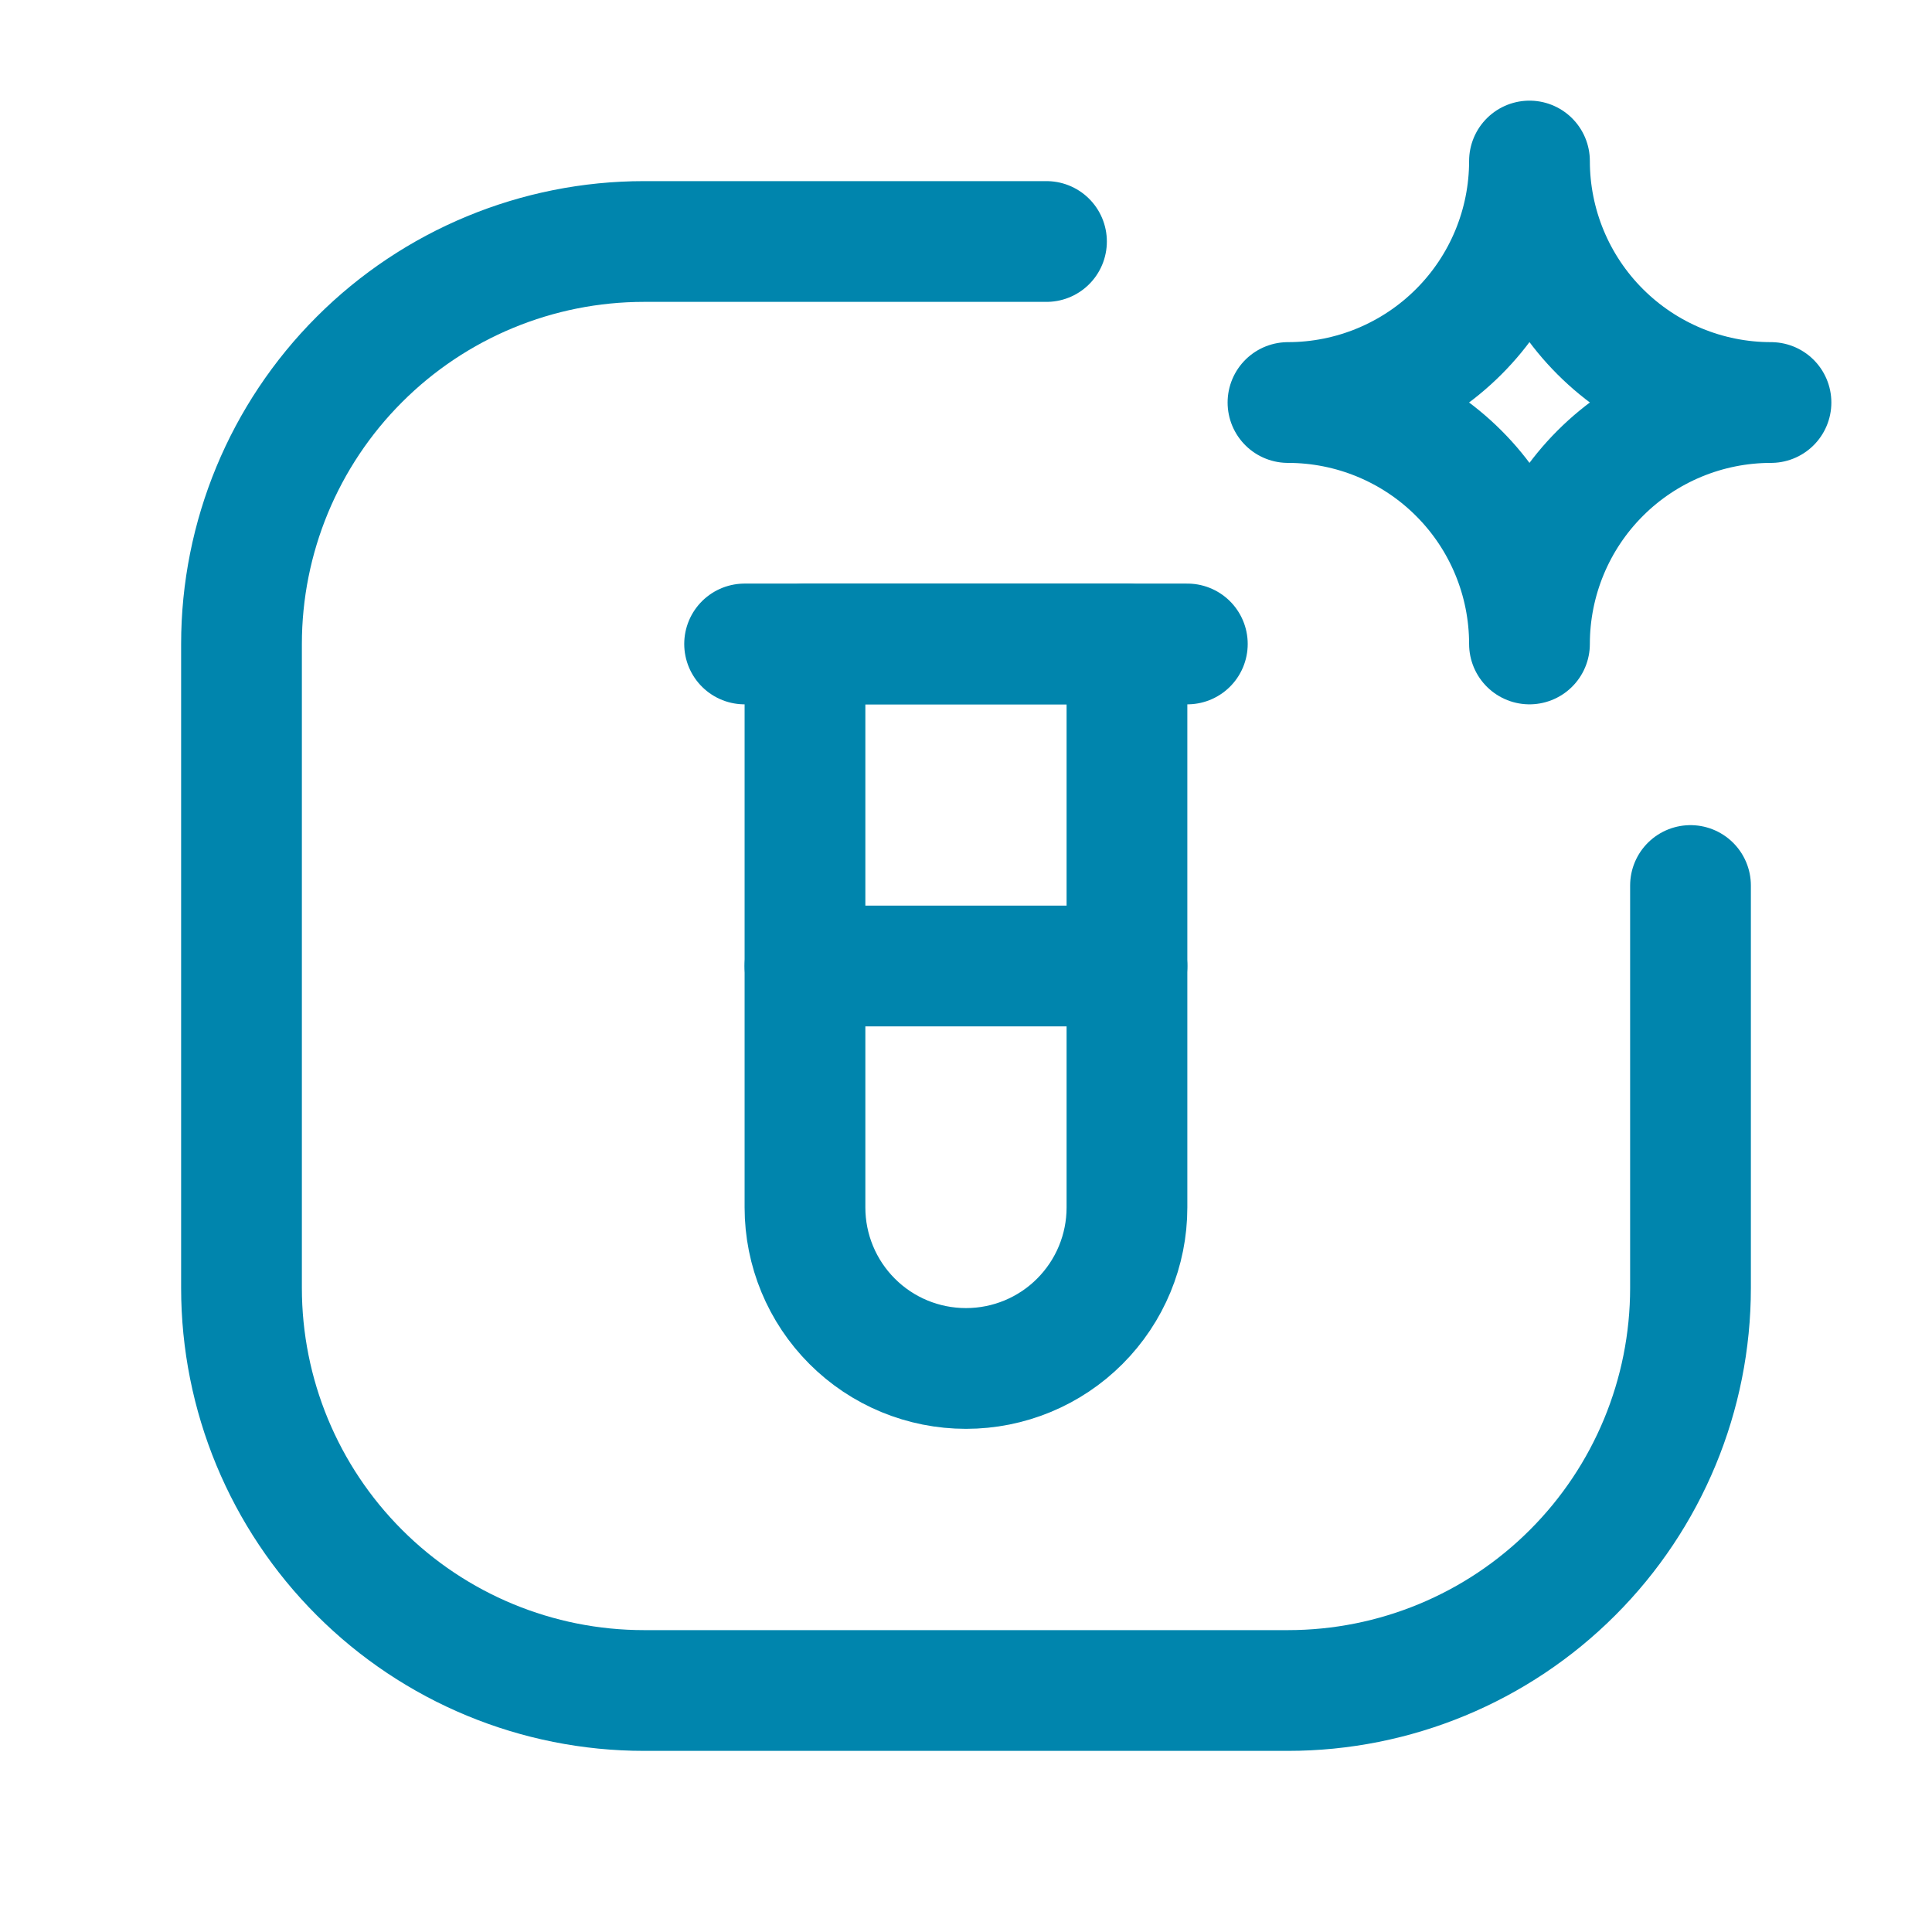
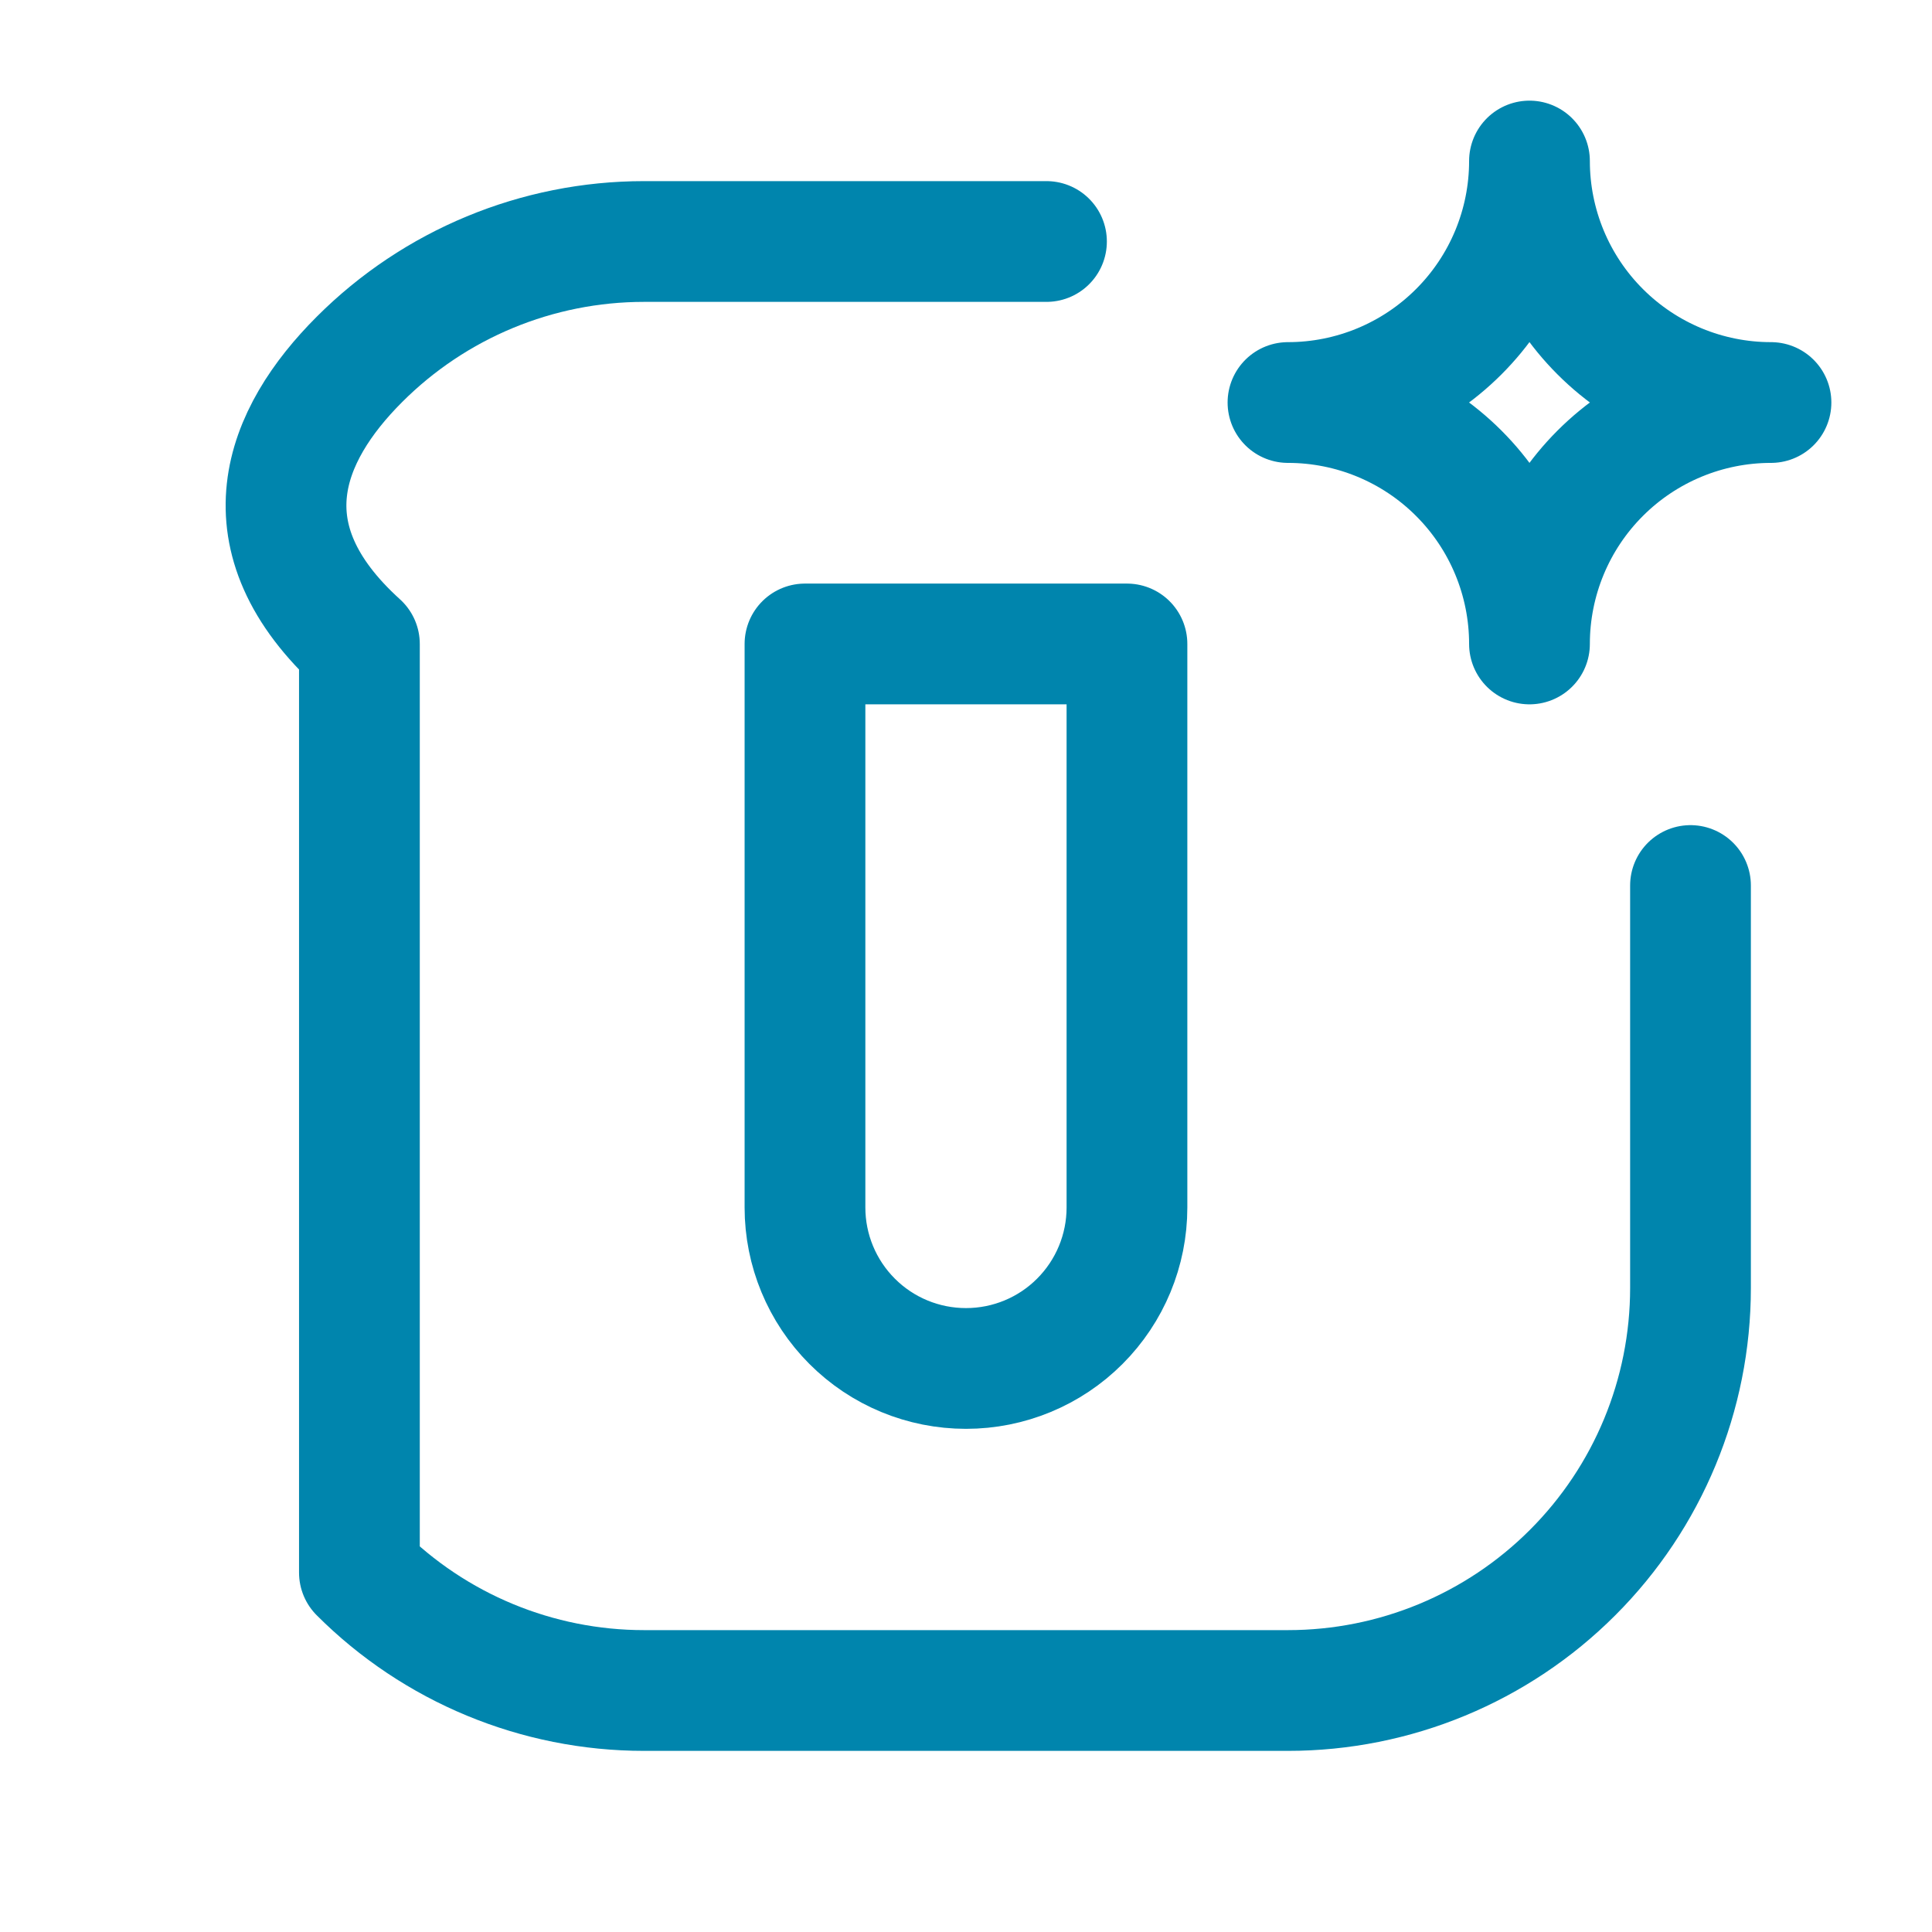
<svg xmlns="http://www.w3.org/2000/svg" width="32" height="32" viewBox="0 0 32 32" fill="none">
  <mask id="mask0_41_573" style="mask-type:luminance" maskUnits="userSpaceOnUse" x="0" y="0" width="32" height="32">
    <path d="M32 0H0V32H32V0Z" fill="white" />
  </mask>
  <g mask="url(#mask0_41_573)">
    <path d="M25.333 10.666C25.333 9.606 25.754 8.588 26.505 7.838C27.255 7.088 28.272 6.667 29.333 6.667C28.272 6.667 27.255 6.245 26.505 5.495C25.754 4.745 25.333 3.727 25.333 2.667C25.333 3.727 24.912 4.745 24.161 5.495C23.411 6.245 22.394 6.667 21.333 6.667C22.394 6.667 23.411 7.088 24.161 7.838C24.912 8.588 25.333 9.606 25.333 10.666Z" stroke="#0085AD" stroke-width="2" stroke-linecap="round" stroke-linejoin="round" />
-     <path d="M19.666 10.666H12.333" stroke="#0085AD" stroke-width="2" stroke-linecap="round" stroke-linejoin="round" />
-     <path d="M18.666 16H13.333" stroke="#0085AD" stroke-width="2" stroke-linecap="round" stroke-linejoin="round" />
    <path d="M16 22.666C15.292 22.666 14.614 22.386 14.114 21.885C13.614 21.385 13.333 20.707 13.333 20V10.666H18.666V20C18.666 20.707 18.385 21.385 17.885 21.885C17.385 22.386 16.707 22.666 16 22.666Z" stroke="#0085AD" stroke-width="2" stroke-linecap="round" stroke-linejoin="round" />
-     <path d="M28 14.667V21.333C28 23.101 27.298 24.797 26.047 26.047C24.797 27.298 23.101 28 21.333 28H10.667C8.899 28 7.203 27.298 5.953 26.047C4.702 24.797 4 23.101 4 21.333V10.667C4 8.899 4.702 7.203 5.953 5.953C7.203 4.702 8.899 4 10.667 4H17.333" stroke="#0085AD" stroke-width="2" stroke-linecap="round" stroke-linejoin="round" />
+     <path d="M28 14.667V21.333C28 23.101 27.298 24.797 26.047 26.047C24.797 27.298 23.101 28 21.333 28H10.667C8.899 28 7.203 27.298 5.953 26.047V10.667C4 8.899 4.702 7.203 5.953 5.953C7.203 4.702 8.899 4 10.667 4H17.333" stroke="#0085AD" stroke-width="2" stroke-linecap="round" stroke-linejoin="round" />
  </g>
</svg>